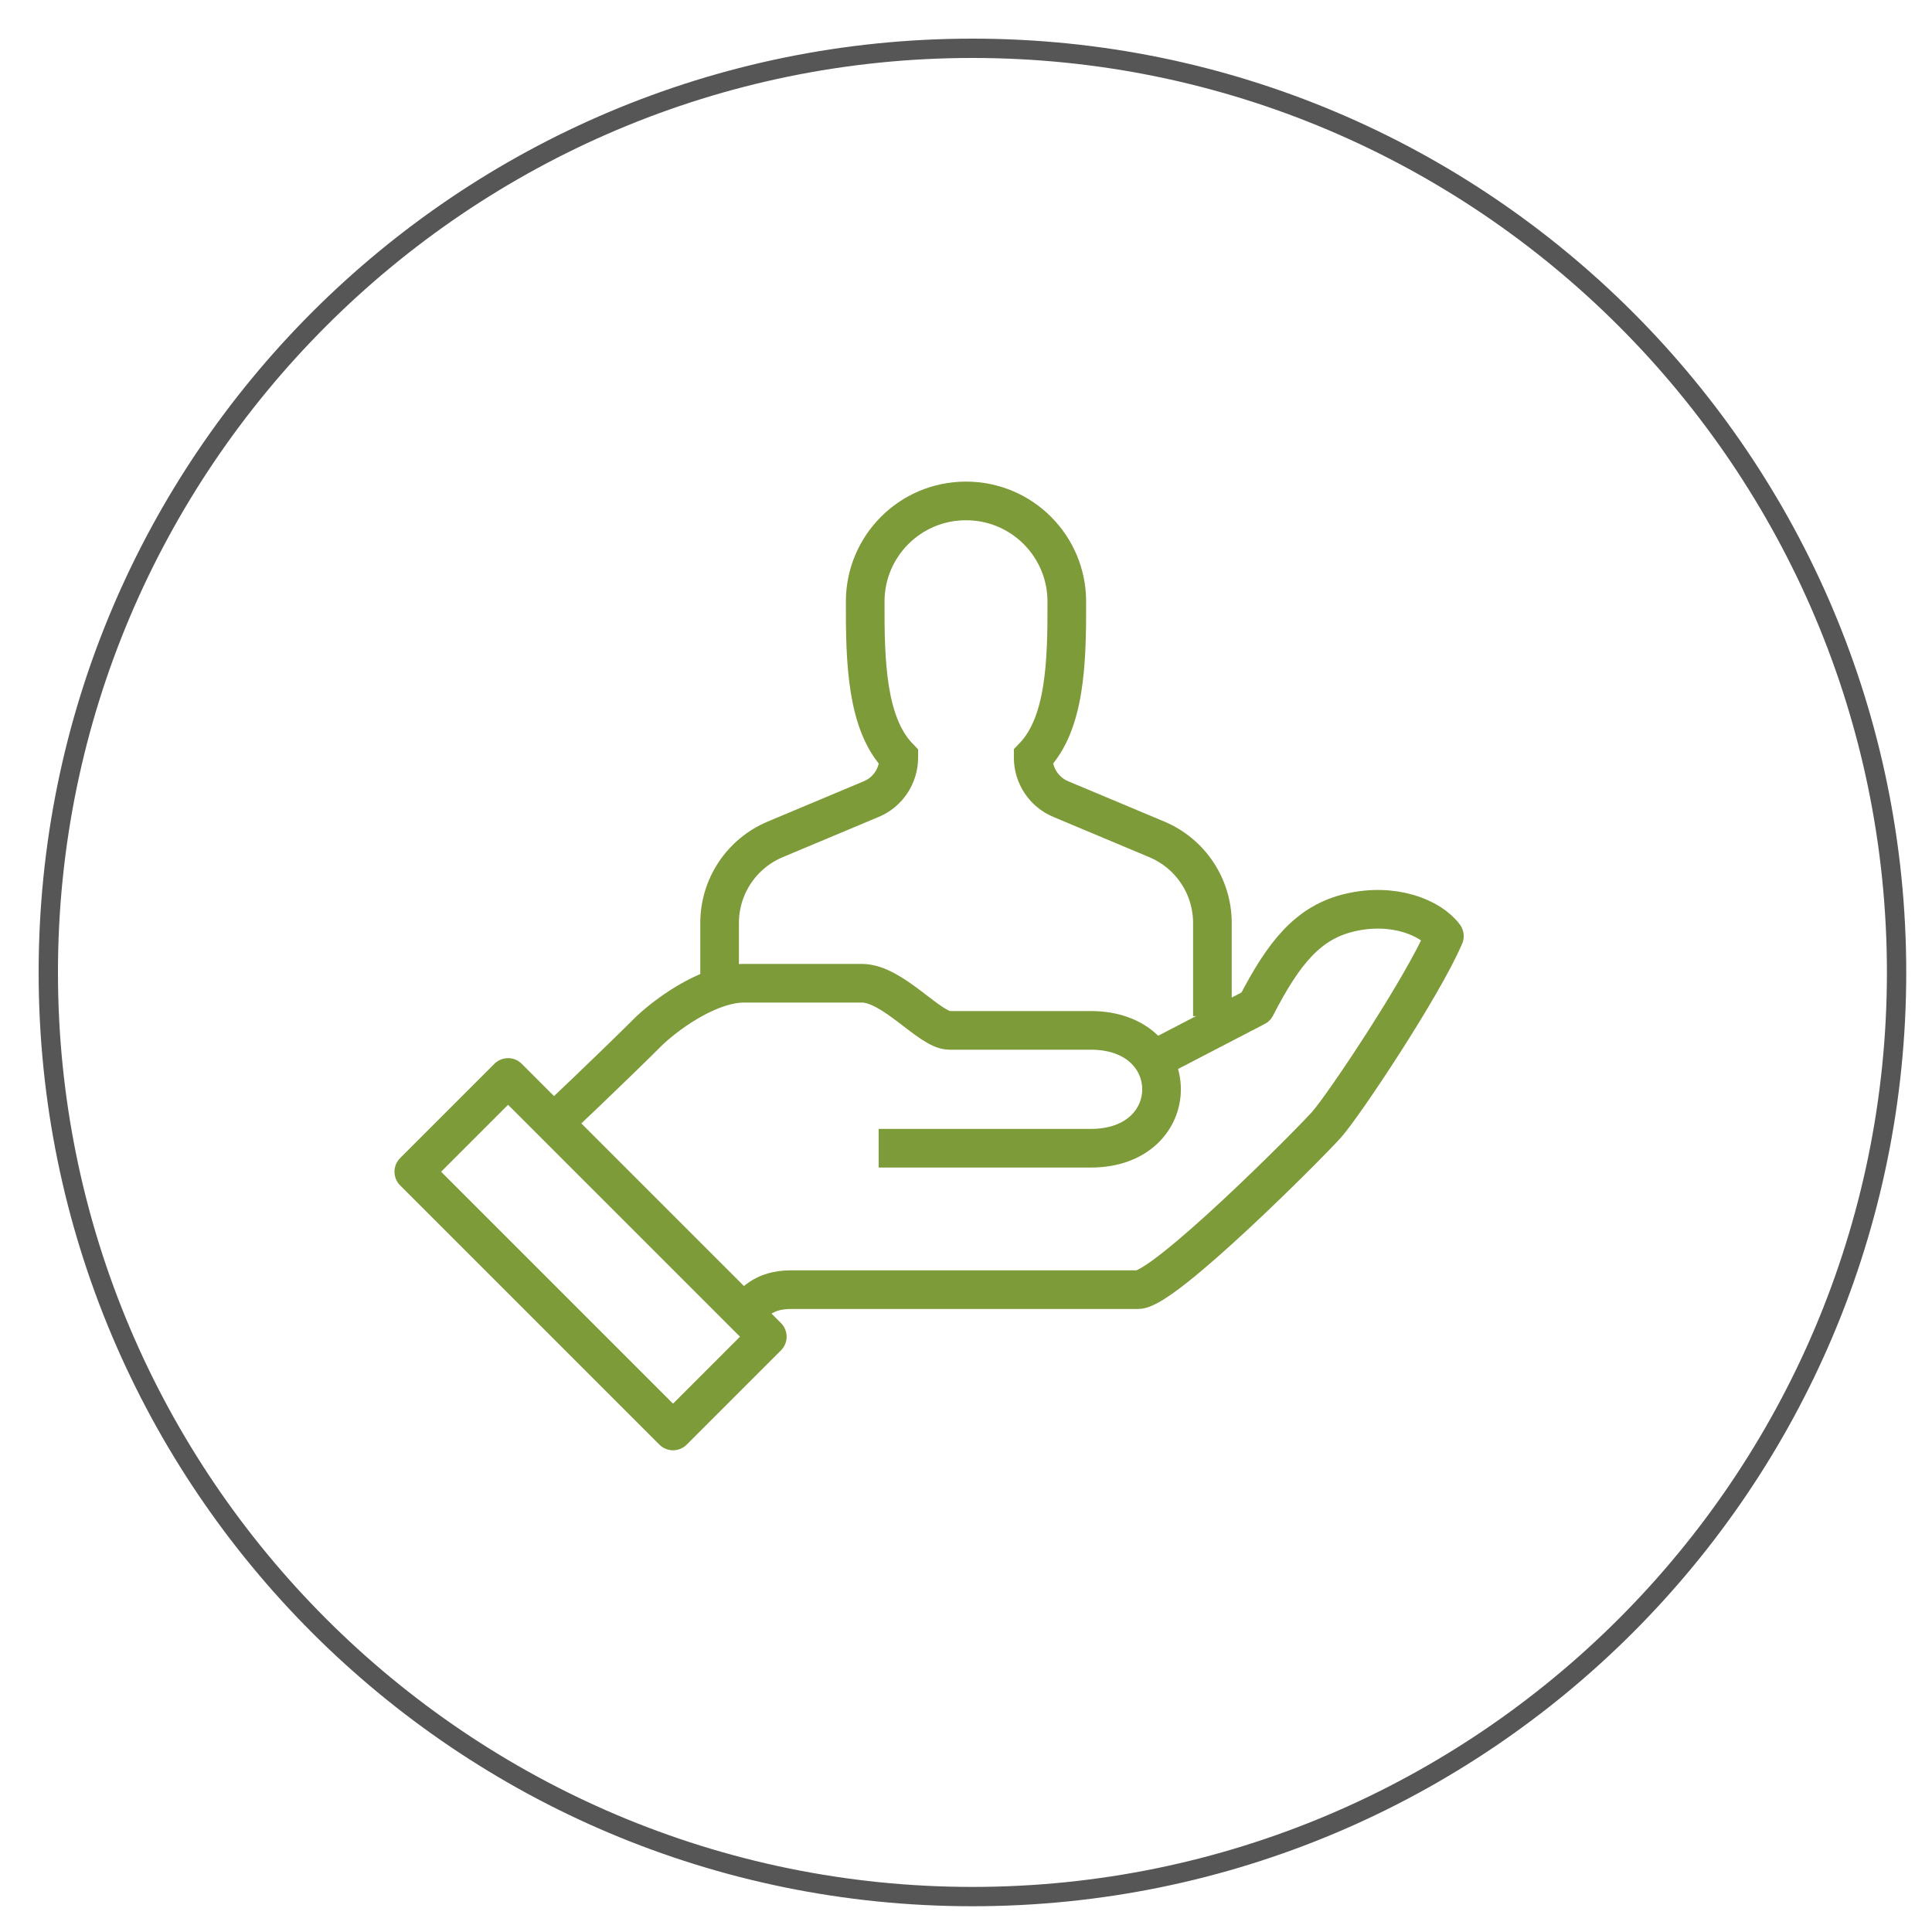
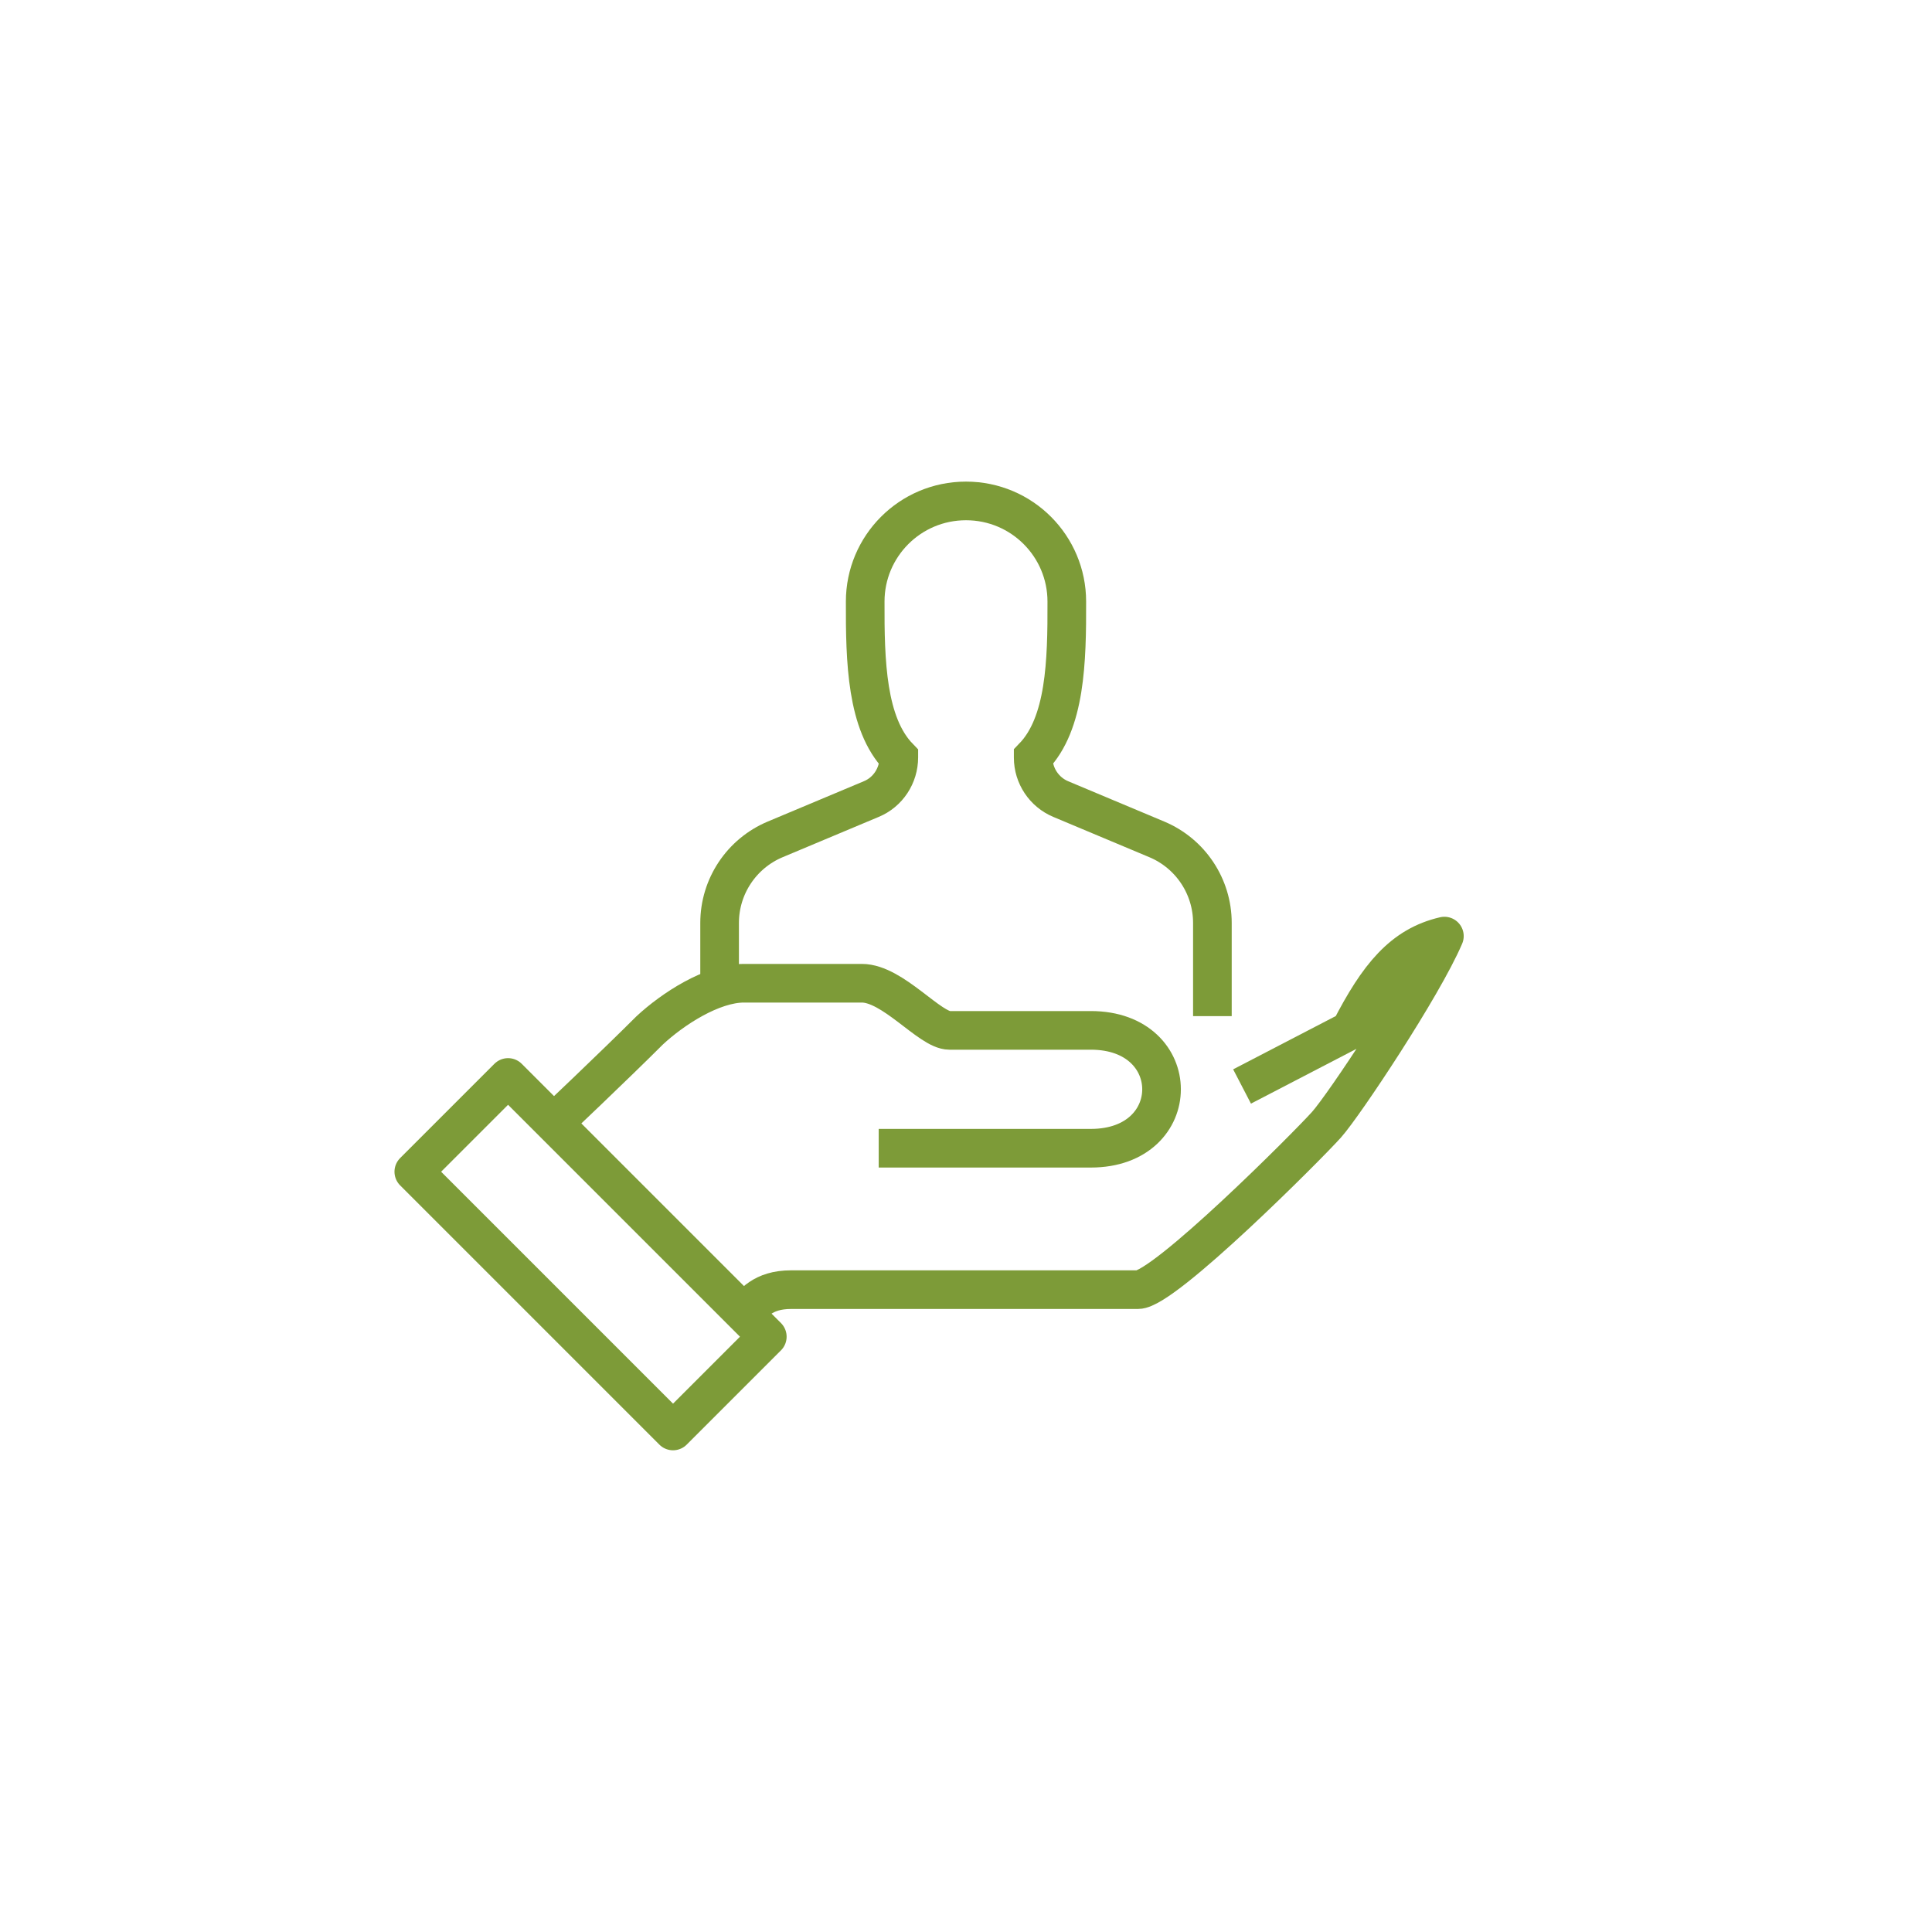
<svg xmlns="http://www.w3.org/2000/svg" version="1.1" id="Ebene_1" x="0px" y="0px" width="150px" height="150px" viewBox="0 0 150 150" style="enable-background:new 0 0 150 150;" xml:space="preserve">
  <style type="text/css">
	.st0{fill:#565656;}
	.st1{fill:none;stroke:#7D9B38;stroke-width:3;stroke-miterlimit:10;}
	.st2{fill:none;stroke:#7D9B38;stroke-width:3;stroke-linejoin:round;stroke-miterlimit:10;}
	.st3{fill:none;stroke:#7D9B38;stroke-width:3;stroke-linejoin:round;stroke-miterlimit:10;}
</style>
  <g id="Rand">
    <g>
-       <path class="st0" d="M75.5,4.5c39.15,0,71,31.85,71,71s-31.85,71-71,71s-71-31.85-71-71S36.35,4.5,75.5,4.5 M75.5,3    C35.459,3,3,35.459,3,75.5S35.459,148,75.5,148S148,115.541,148,75.5S115.541,3,75.5,3L75.5,3z" />
-     </g>
+       </g>
  </g>
  <g>
    <path class="st1" d="M55.87,76.892v-5.235c0-2.835,1.704-5.391,4.313-6.487l7.461-3.13c1.304-0.539,2.139-1.826,2.139-3.235v-0.017   c-2.504-2.591-2.626-7.426-2.609-12.087c0-4.281,3.471-7.809,7.826-7.809c4.356,0,7.826,3.529,7.826,7.809   c0.017,4.661-0.104,9.478-2.609,12.07v0.052c0,1.409,0.852,2.678,2.139,3.217l7.461,3.13c2.609,1.096,4.313,3.652,4.313,6.487   v7.235" />
    <g>
-       <path class="st2" d="M57.761,101.958c0.701-0.701,1.42-1.83,3.66-1.83s24.69,0,26.931,0c2.034,0,13.218-11.215,14.64-12.81    c1.367-1.533,7.46-10.688,9.15-14.64c-1.061-1.429-3.93-2.617-7.32-1.83c-3.235,0.751-5.138,3.075-7.32,7.32l-8.389,4.356" />
+       <path class="st2" d="M57.761,101.958c0.701-0.701,1.42-1.83,3.66-1.83s24.69,0,26.931,0c2.034,0,13.218-11.215,14.64-12.81    c1.367-1.533,7.46-10.688,9.15-14.64c-3.235,0.751-5.138,3.075-7.32,7.32l-8.389,4.356" />
      <path class="st2" d="M68.222,89.148c0,0,14.64,0,16.47,0c7.32,0,7.32-9.15,0-9.15c-1.83,0-5.891,0-10.98,0    c-1.525,0-4.384-3.66-6.801-3.66c-1.074,0-6.677,0-9.15,0s-5.544,2.006-7.32,3.66c-2.743,2.743-7.579,7.32-7.579,7.32" />
      <rect x="40.69" y="83.148" transform="matrix(0.707 -0.707 0.707 0.707 -55.426 60.955)" class="st3" width="10.352" height="28.468" />
    </g>
  </g>
</svg>